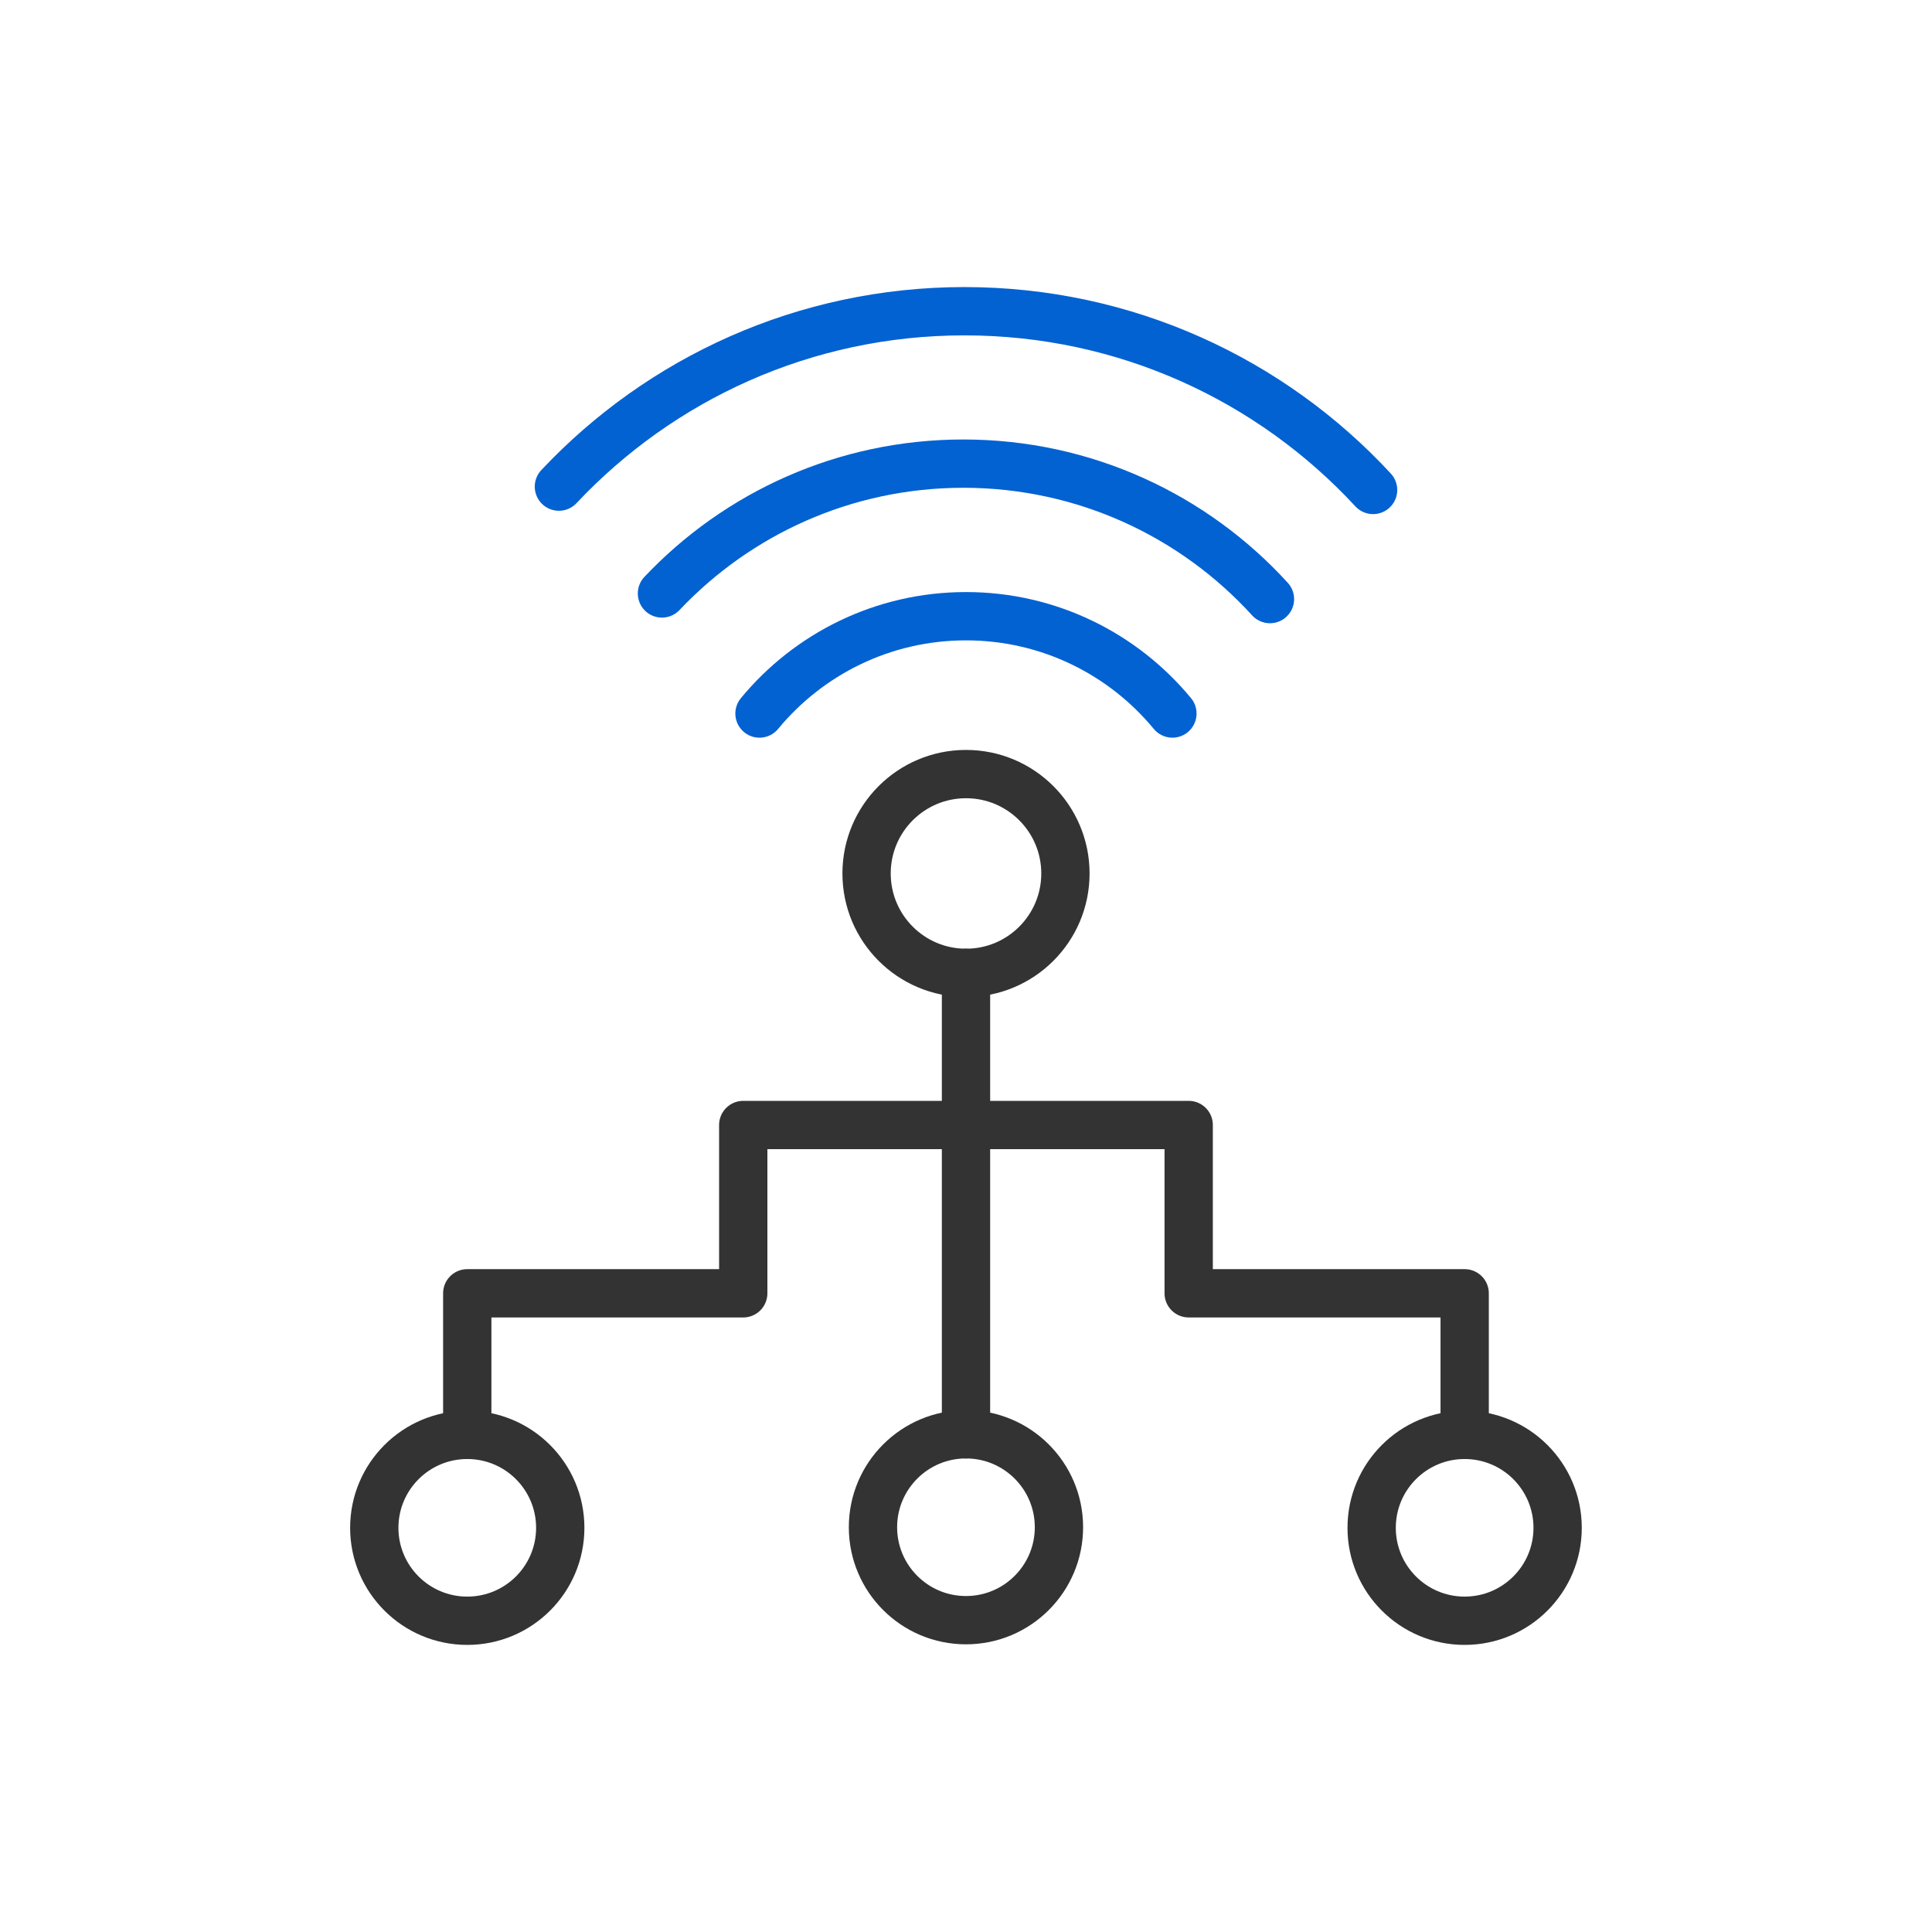
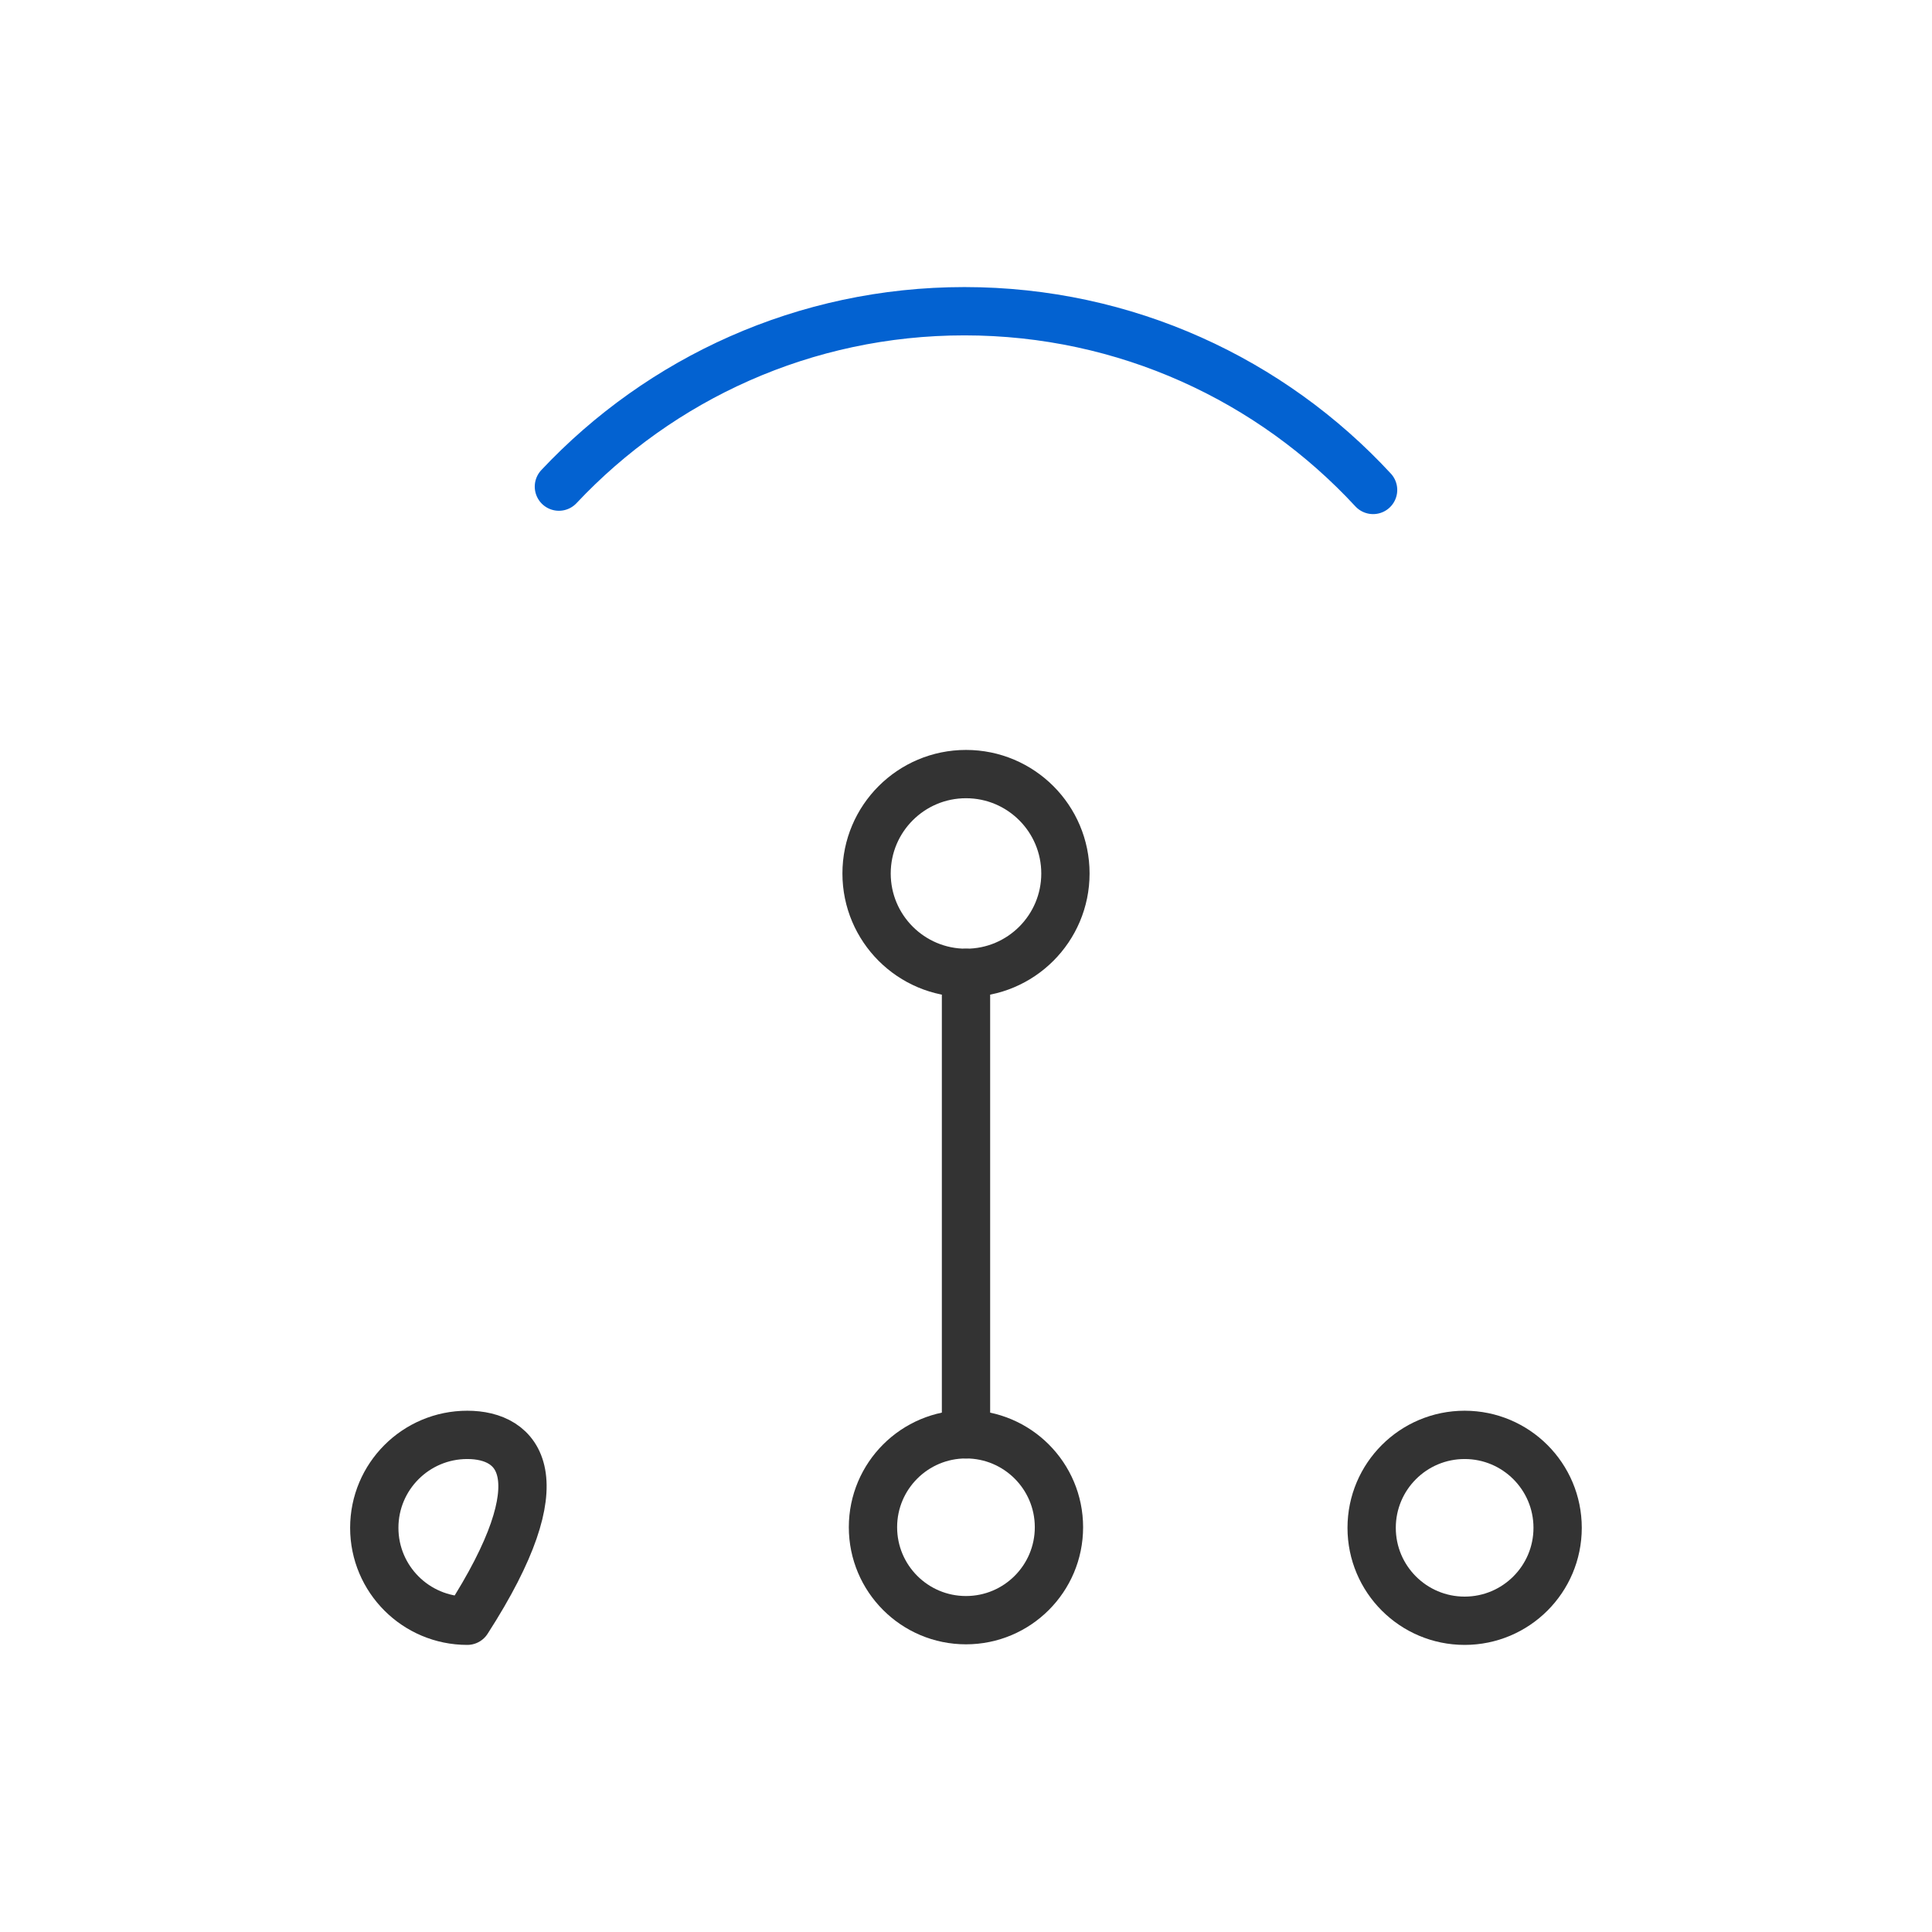
<svg xmlns="http://www.w3.org/2000/svg" width="80" height="80" viewBox="0 0 80 80" fill="none">
  <path d="M39.999 67.088C42.125 67.088 43.849 65.365 43.849 63.239C43.849 61.114 42.125 59.391 39.999 59.391C37.872 59.391 36.148 61.114 36.148 63.239C36.148 65.365 37.872 67.088 39.999 67.088Z" stroke="#333333" stroke-width="2" stroke-miterlimit="10" stroke-linecap="round" stroke-linejoin="round" />
  <path d="M40 59.391V40.284" stroke="#333333" stroke-width="2" stroke-miterlimit="10" stroke-linecap="round" stroke-linejoin="round" />
-   <path d="M19.349 67.112C21.475 67.112 23.199 65.389 23.199 63.264C23.199 61.138 21.475 59.415 19.349 59.415C17.222 59.415 15.498 61.138 15.498 63.264C15.498 65.389 17.222 67.112 19.349 67.112Z" stroke="#333333" stroke-width="2" stroke-miterlimit="10" stroke-linecap="round" stroke-linejoin="round" />
+   <path d="M19.349 67.112C23.199 61.138 21.475 59.415 19.349 59.415C17.222 59.415 15.498 61.138 15.498 63.264C15.498 65.389 17.222 67.112 19.349 67.112Z" stroke="#333333" stroke-width="2" stroke-miterlimit="10" stroke-linecap="round" stroke-linejoin="round" />
  <path d="M60.647 67.112C62.774 67.112 64.498 65.389 64.498 63.264C64.498 61.138 62.774 59.415 60.647 59.415C58.521 59.415 56.797 61.138 56.797 63.264C56.797 65.389 58.521 67.112 60.647 67.112Z" stroke="#333333" stroke-width="2" stroke-miterlimit="10" stroke-linecap="round" stroke-linejoin="round" />
-   <path d="M60.649 59.415V53.553H49.221V46.584H30.776V53.553H19.348V59.415" stroke="#333333" stroke-width="2" stroke-miterlimit="10" stroke-linecap="round" stroke-linejoin="round" />
  <path d="M40 40.284C42.274 40.284 44.117 38.442 44.117 36.169C44.117 33.896 42.274 32.053 40 32.053C37.726 32.053 35.883 33.896 35.883 36.169C35.883 38.442 37.726 40.284 40 40.284Z" stroke="#333333" stroke-width="2" stroke-miterlimit="10" stroke-linecap="round" />
-   <path d="M31.449 29.546C33.481 27.085 36.556 25.516 39.998 25.516C43.44 25.516 46.515 27.085 48.547 29.546" stroke="#0362D1" stroke-width="2" stroke-miterlimit="10" stroke-linecap="round" />
-   <path d="M27.41 24.574C30.54 21.264 34.974 19.198 39.89 19.198C44.921 19.198 49.446 21.361 52.586 24.807" stroke="#0362D1" stroke-width="2" stroke-miterlimit="10" stroke-linecap="round" />
  <path d="M23.143 20.15C27.345 15.68 33.314 12.887 39.935 12.887C46.625 12.887 52.648 15.737 56.857 20.288" stroke="#0362D1" stroke-width="2" stroke-miterlimit="10" stroke-linecap="round" />
</svg>